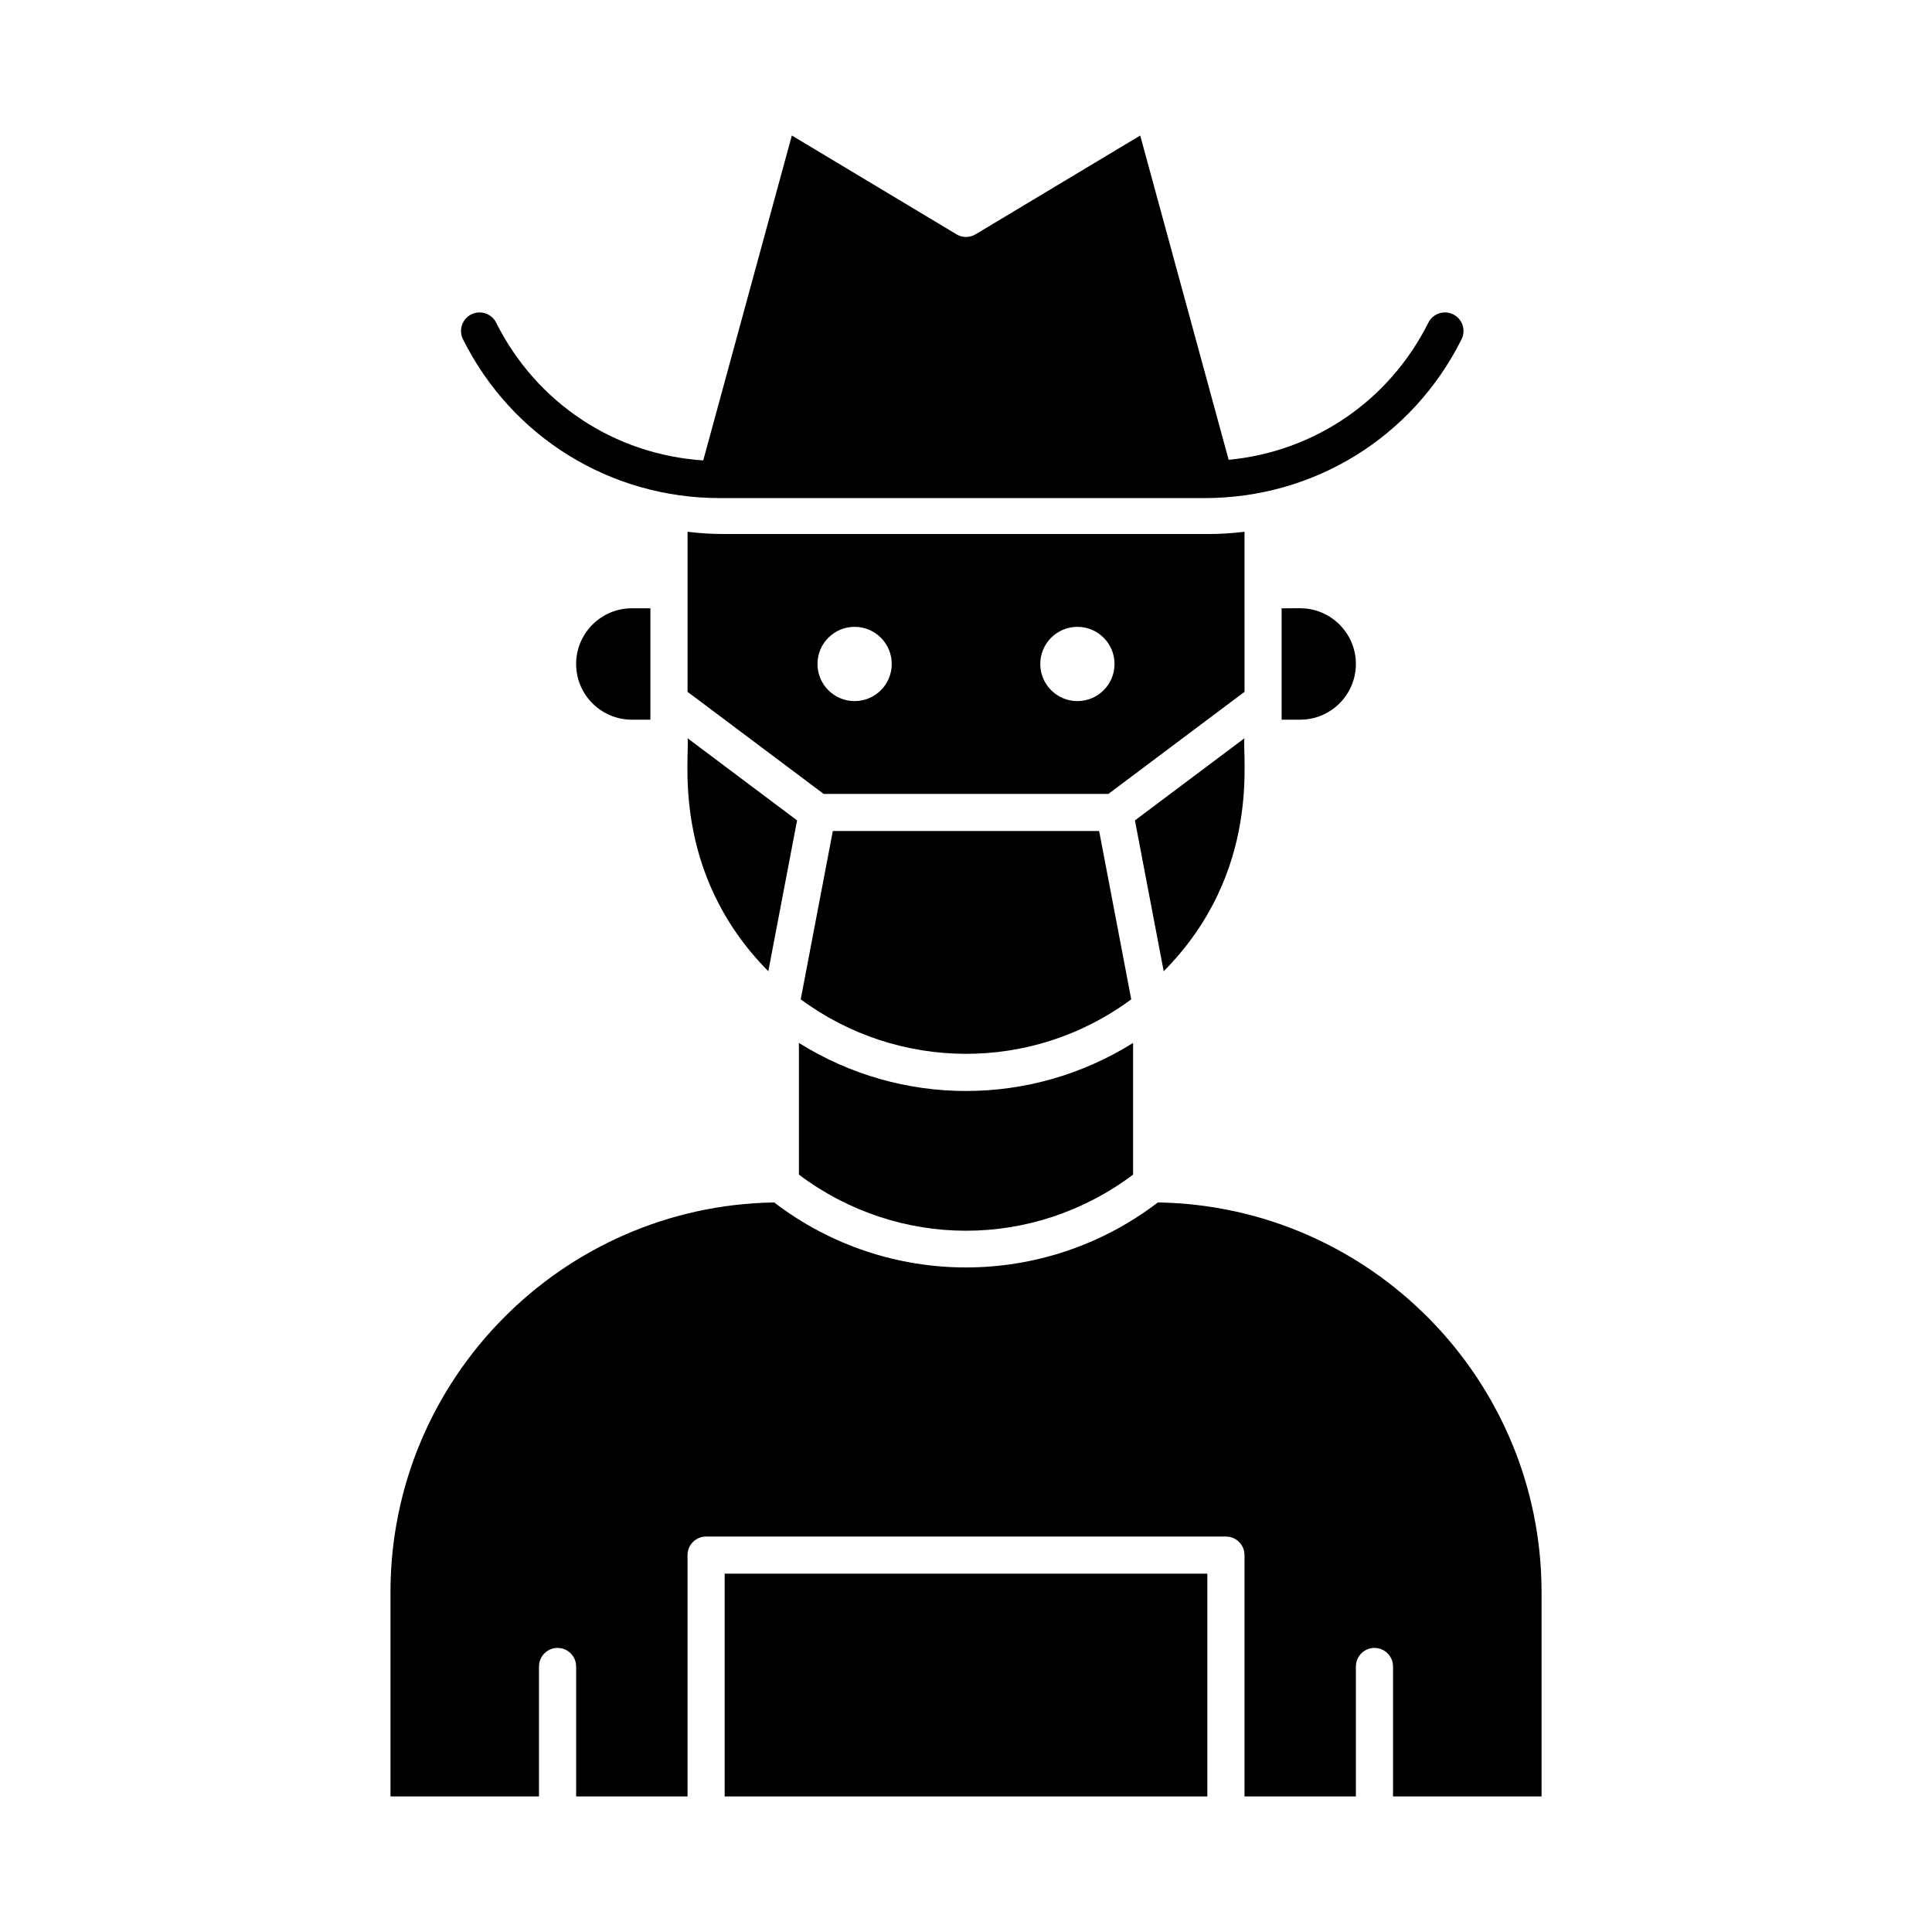
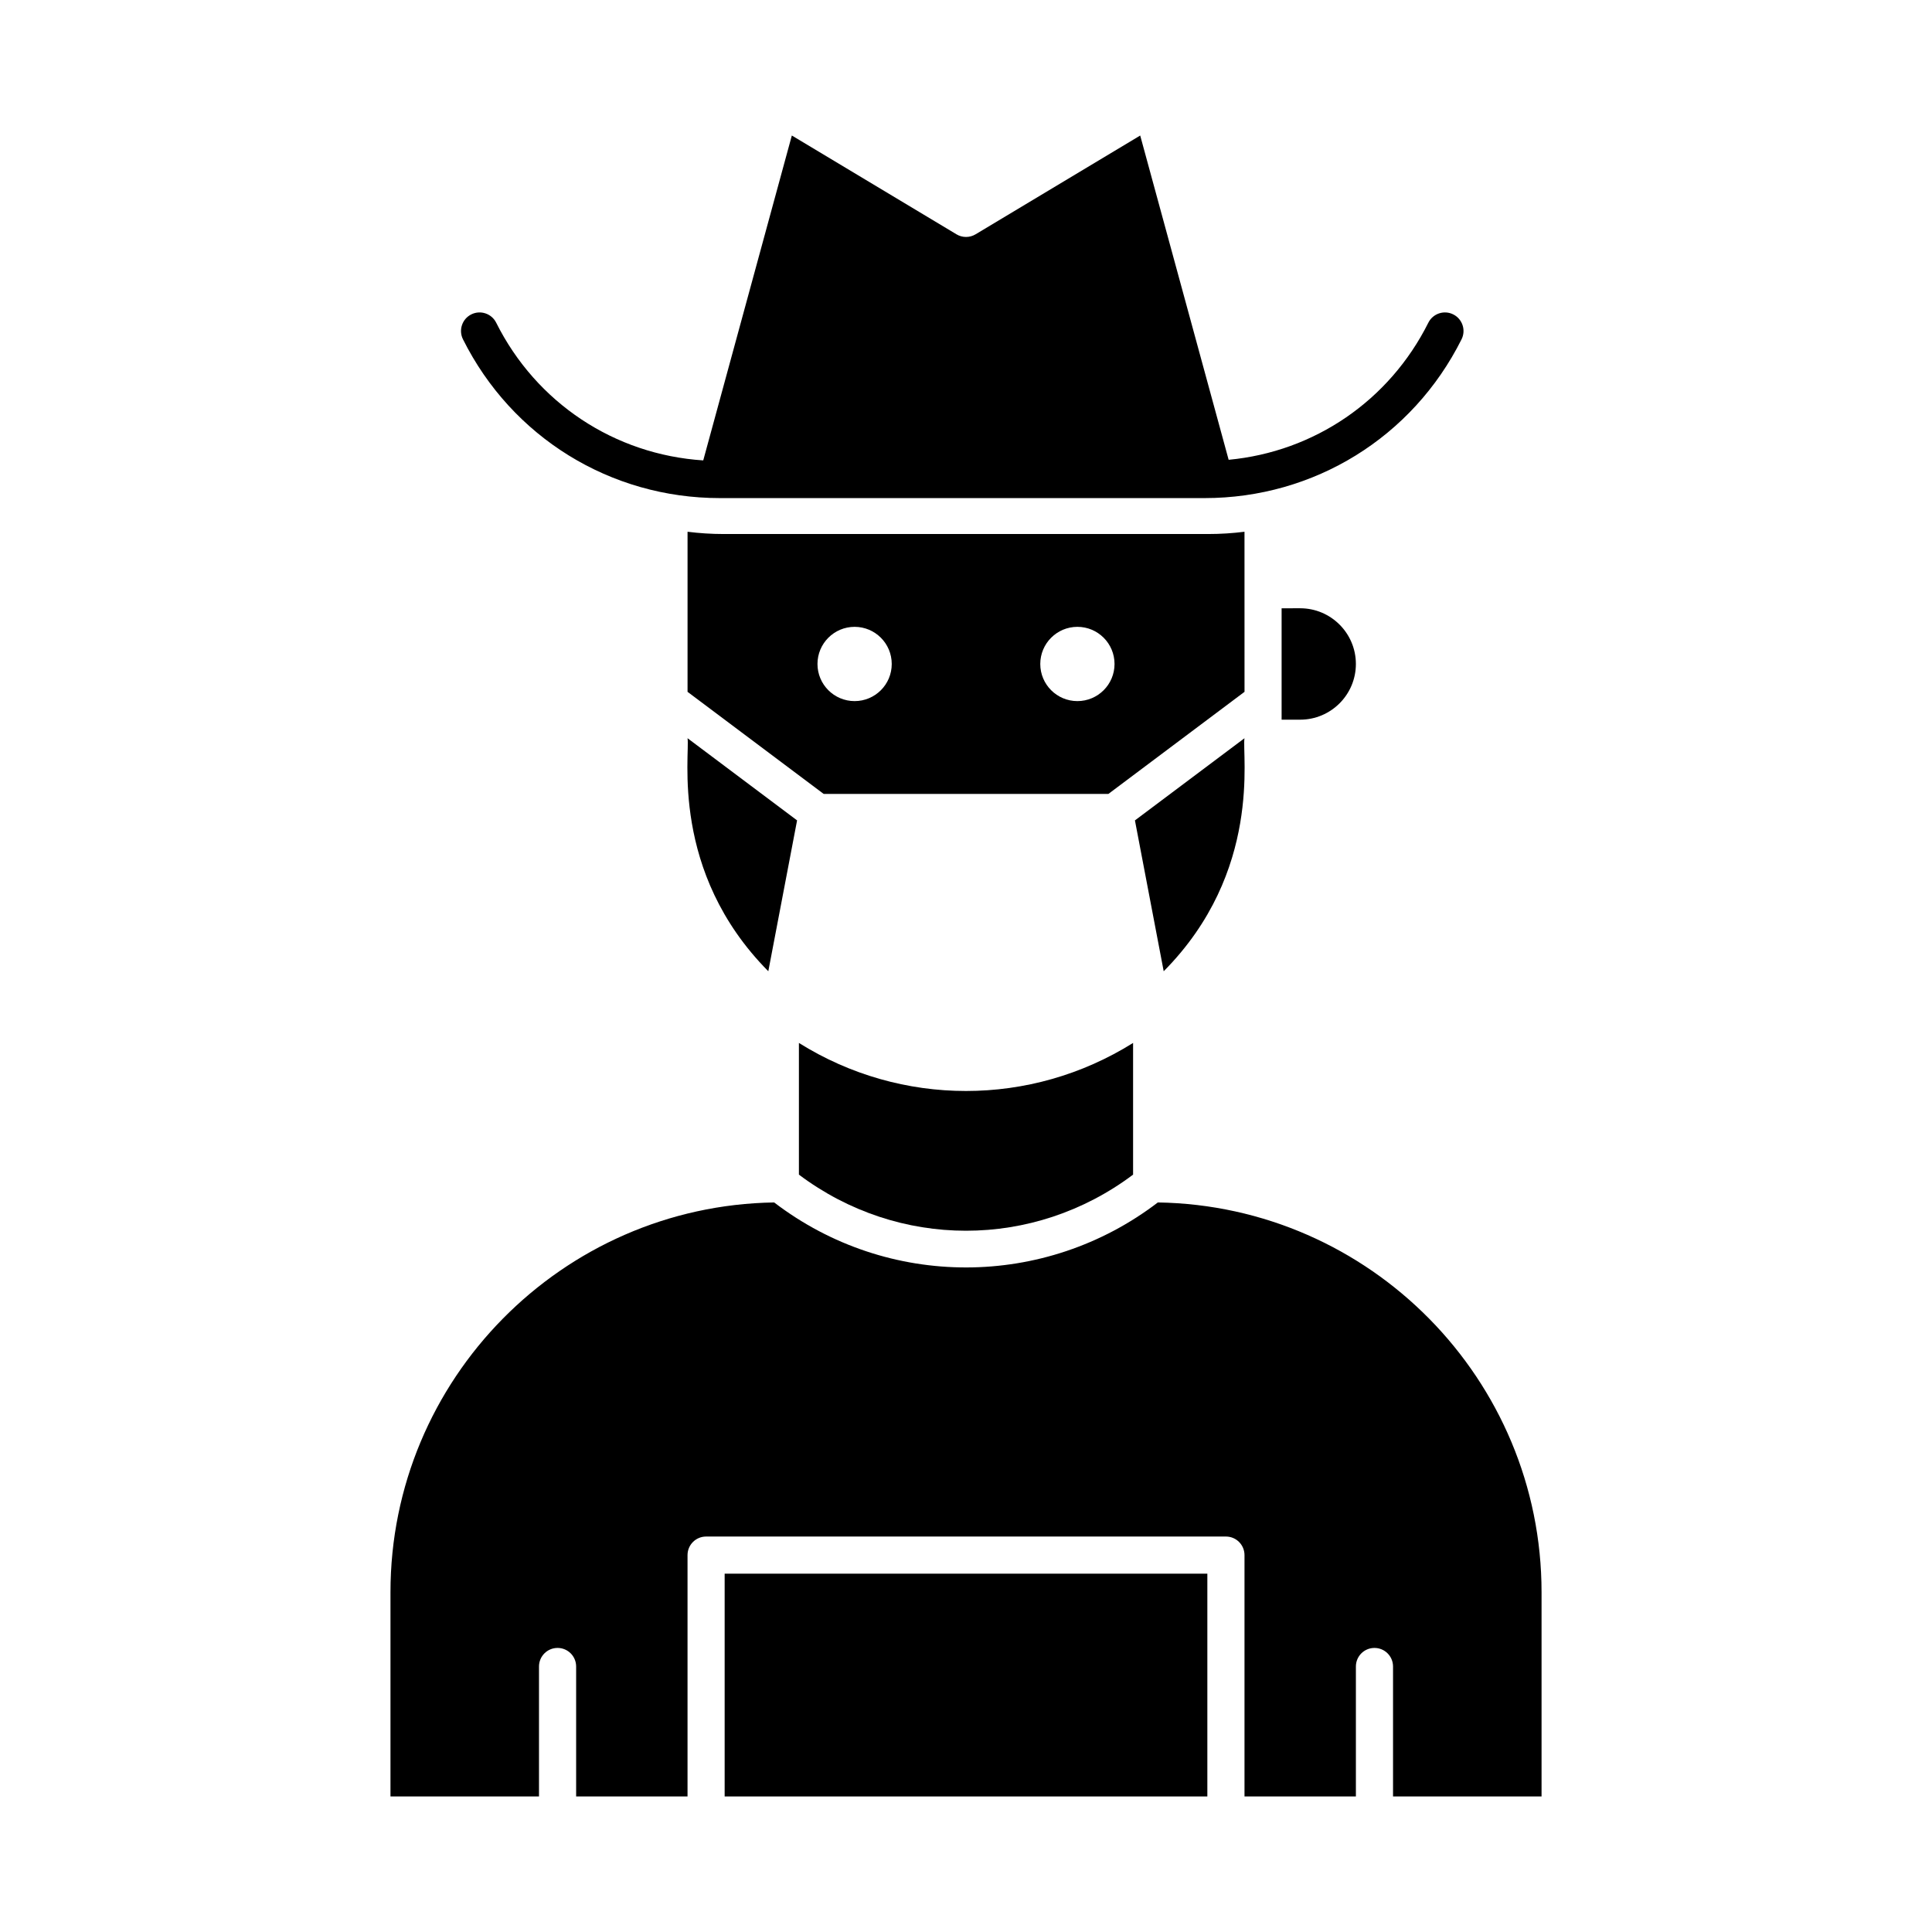
<svg xmlns="http://www.w3.org/2000/svg" fill="#000000" width="800px" height="800px" version="1.1" viewBox="144 144 512 512">
  <g>
    <path d="m355.72 455.29c26.395 19.824 62.168 19.824 88.559 0v-34.902c-27.094 16.98-61.457 16.984-88.559 0z" />
    <path d="m473.8 284.92c-3.144 0.391-6.336 0.602-9.566 0.602h-128.46c-3.231 0-6.422-0.211-9.566-0.602v42.422l36.082 27.059h75.441l36.082-27.059c-0.008-14.695-0.008-27.754-0.008-42.422zm-103.32 44.879c-5.434 0-9.84-4.406-9.84-9.84 0-5.434 4.406-9.84 9.84-9.84 5.434 0 9.84 4.406 9.84 9.84 0.004 5.434-4.402 9.84-9.84 9.84zm59.043 0c-5.434 0-9.84-4.406-9.84-9.84 0-5.434 4.406-9.84 9.84-9.84 5.434 0 9.84 4.406 9.84 9.84 0 5.434-4.406 9.84-9.84 9.84z" />
-     <path d="m296.68 319.96c0 8.141 6.621 14.762 14.762 14.762h4.922v-29.52h-4.922c-8.141 0-14.762 6.621-14.762 14.758z" />
    <path d="m483.64 305.2v29.52h4.922c8.141 0 14.762-6.621 14.762-14.762s-6.621-14.762-14.762-14.762z" />
    <path d="m473.8 339.64-29.031 21.773 7.625 39.98c26.195-26.434 20.688-57.496 21.406-61.754z" />
    <path d="m450.84 462.66c-29.926 22.887-71.531 23.051-101.68 0-56.219 0.879-101.68 46.875-101.68 103.3v54.121h39.359v-34.441c0-2.719 2.203-4.922 4.922-4.922s4.922 2.203 4.922 4.922v34.441h29.52v-63.961c0-2.719 2.203-4.922 4.922-4.922h137.76c2.719 0 4.922 2.203 4.922 4.922v63.961h29.52v-34.441c0-2.719 2.203-4.922 4.922-4.922s4.922 2.203 4.922 4.922v34.441h39.359v-54.121c-0.008-56.422-45.473-102.42-101.69-103.3z" />
-     <path d="m443.79 408.83-8.504-44.598h-70.582l-8.504 44.598c25.676 18.996 61.203 19.523 87.59 0z" />
    <path d="m336.04 561.04h127.92v59.039h-127.92z" />
    <path d="m347.61 401.39 7.625-39.98-29.031-21.777c0.707 4.191-4.773 35.336 21.406 61.758z" />
    <path d="m334.77 276h128.47c29.02 0 55.109-16.125 68.086-42.078 1.215-2.43 0.23-5.387-2.199-6.602-2.43-1.219-5.387-0.23-6.602 2.199-10.344 20.688-30.25 34.191-52.922 36.332l-23.438-85.938-43.629 26.18c-1.559 0.938-3.504 0.938-5.062 0l-43.629-26.18-23.48 86.098c-23.477-1.531-44.234-15.215-54.871-36.492-1.215-2.43-4.172-3.418-6.602-2.199-2.43 1.215-3.414 4.172-2.199 6.602 12.969 25.953 39.059 42.078 68.078 42.078z" />
  </g>
</svg>